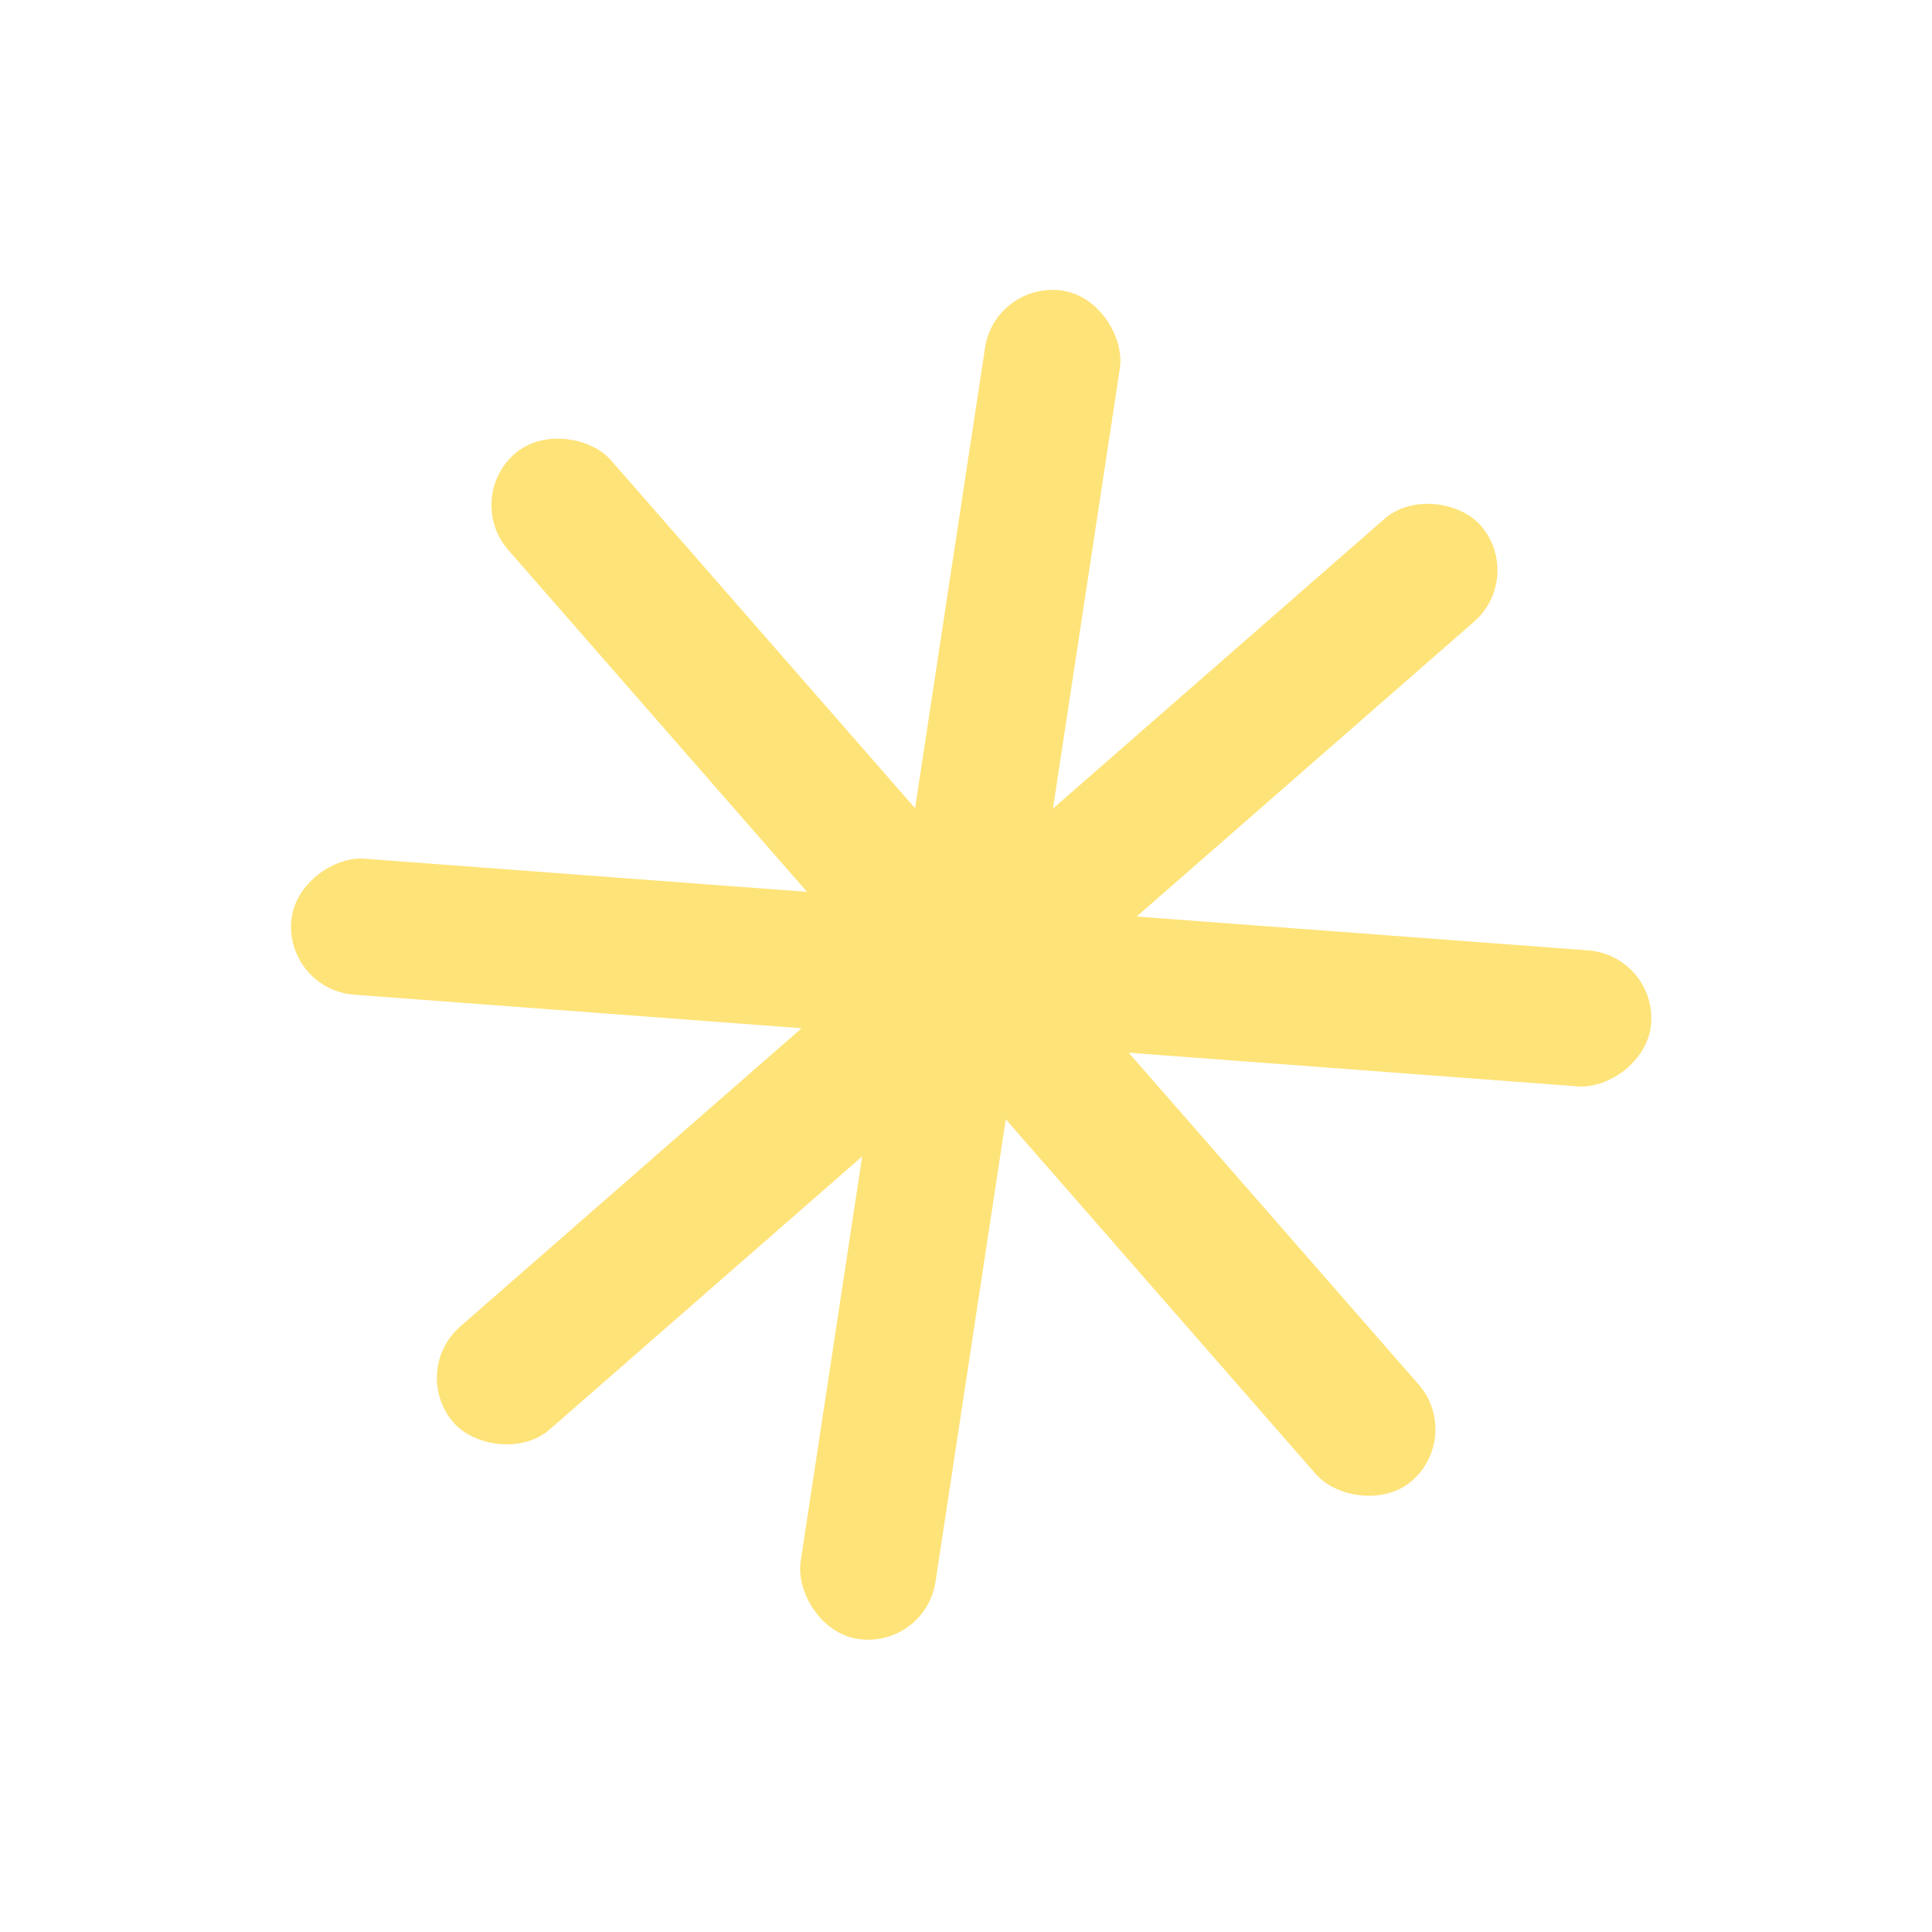
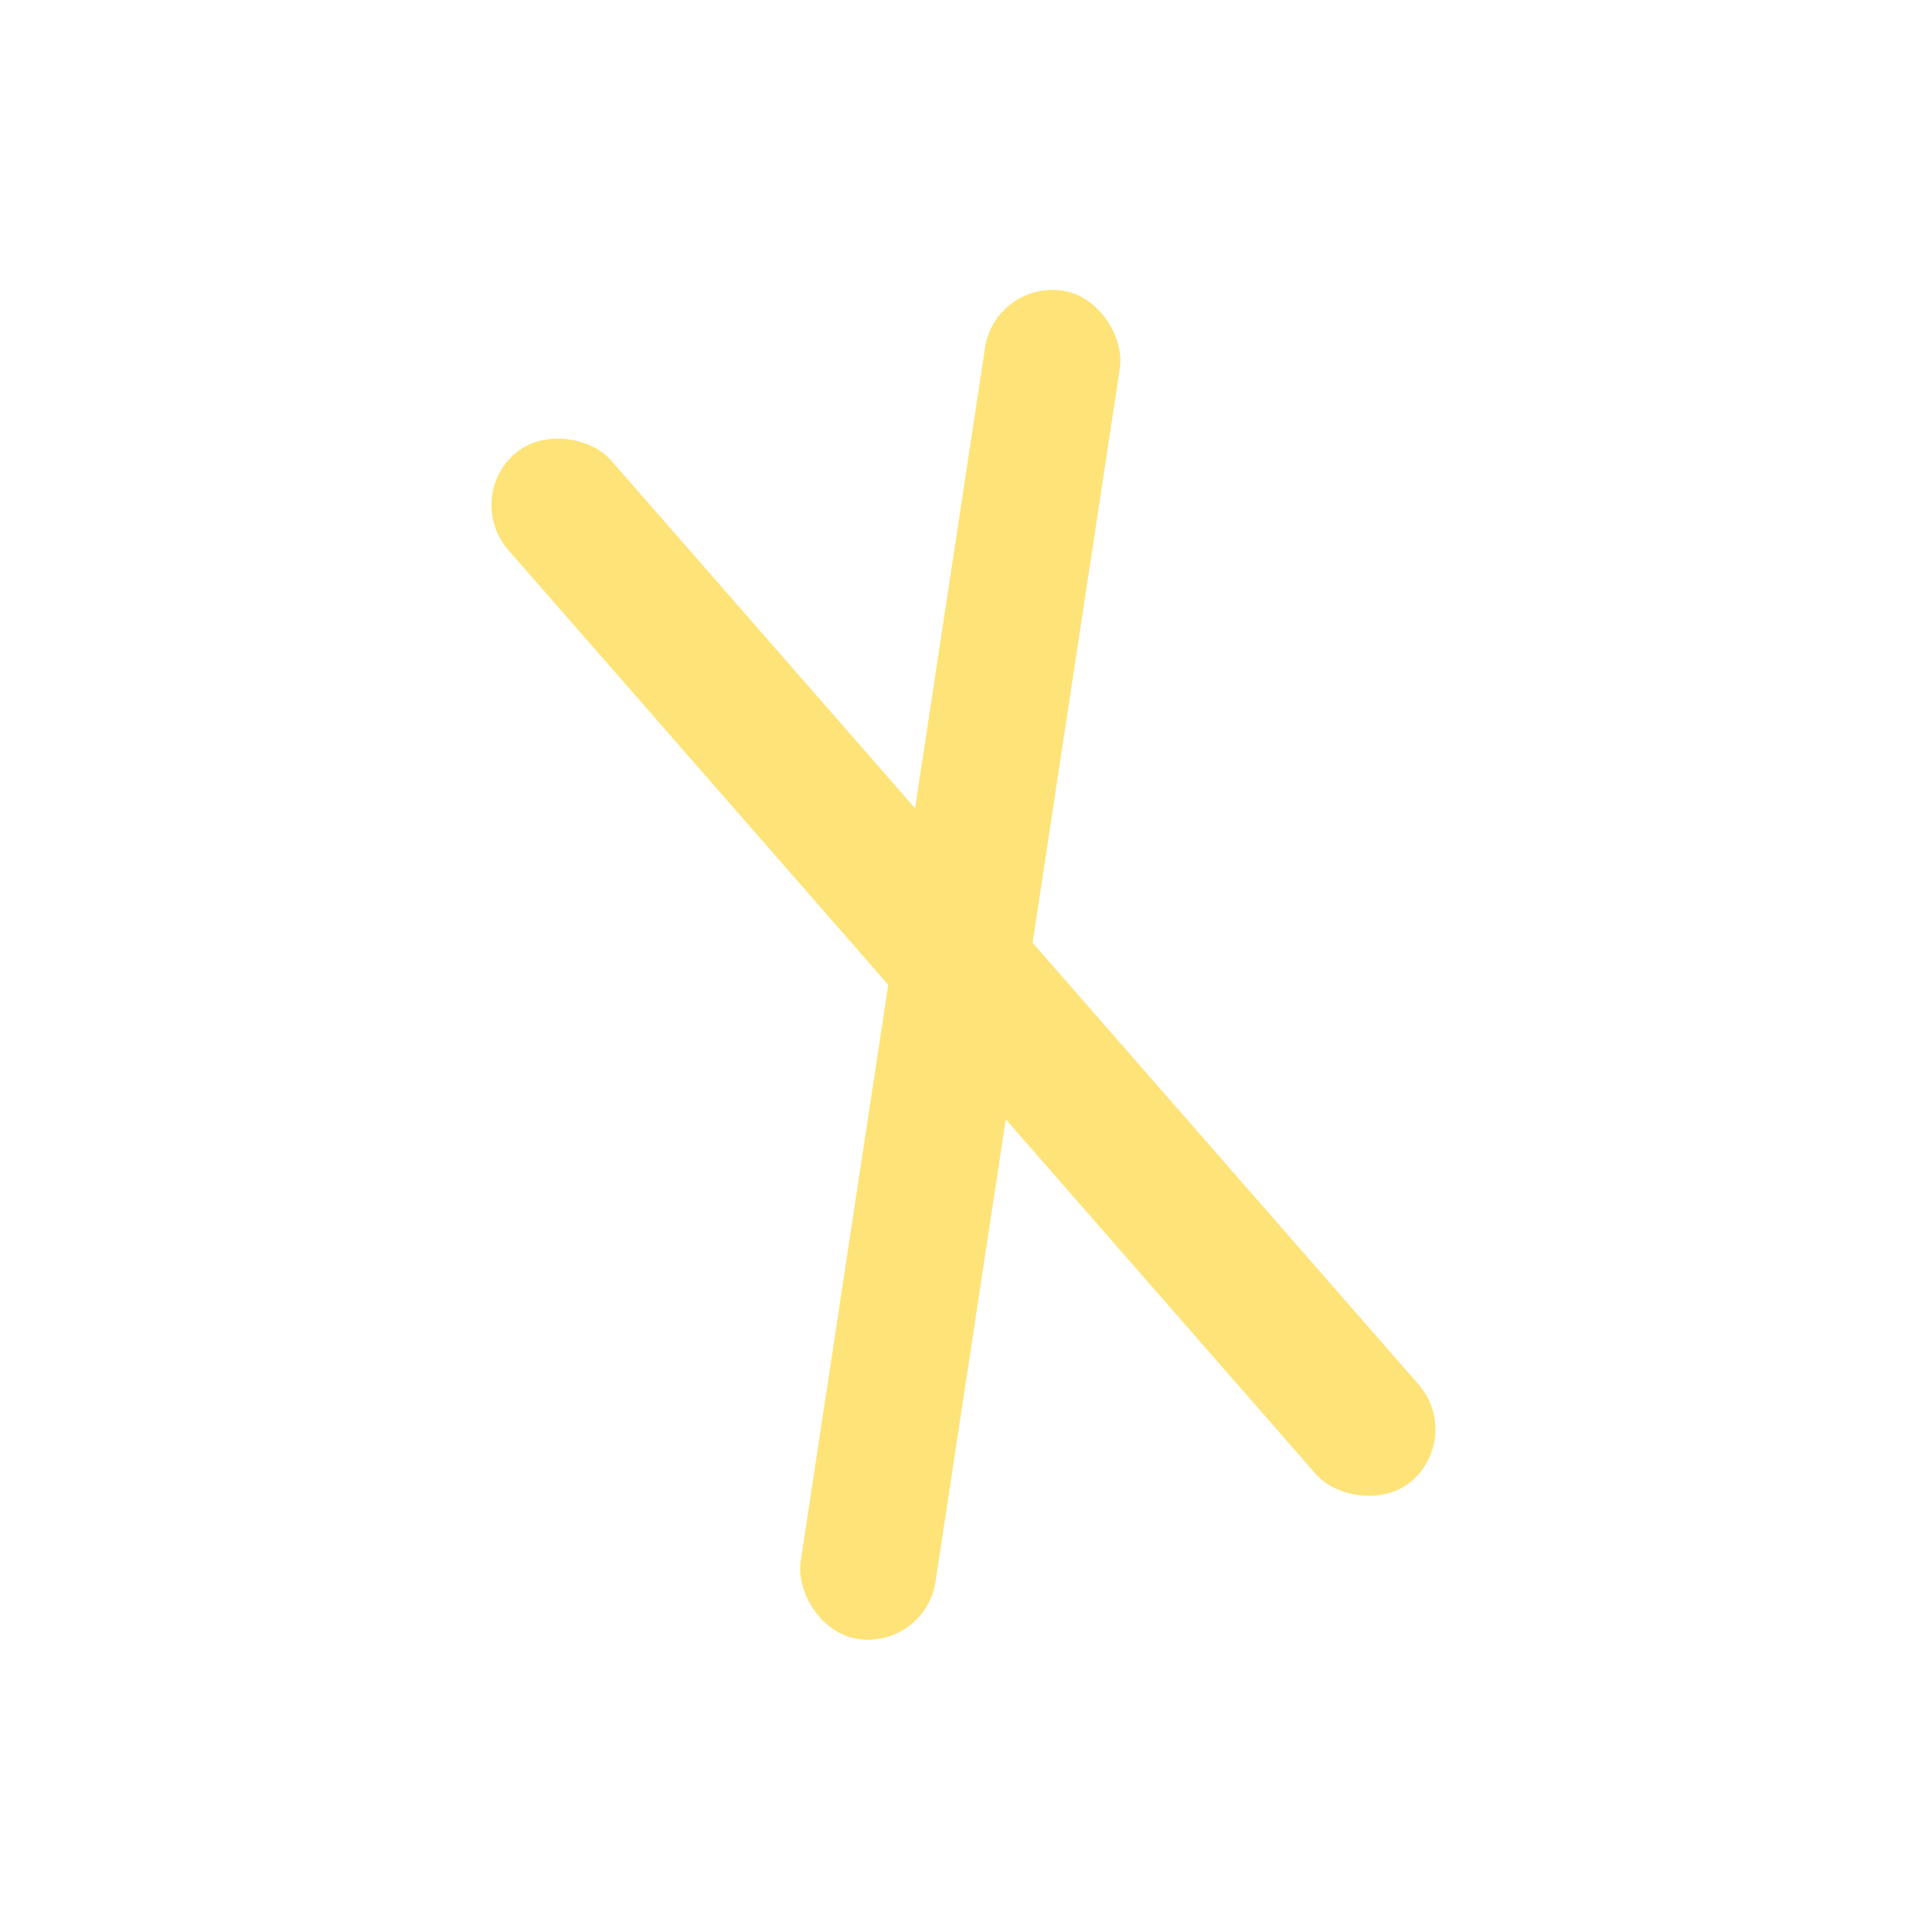
<svg xmlns="http://www.w3.org/2000/svg" width="68" height="68" viewBox="0 0 68 68" fill="none">
-   <rect x="14.39" y="48.27" width="48" height="4.8" rx="2.4" transform="rotate(-41.149 14.39 48.27)" fill="#FEE378" />
  <rect x="16.31" y="17.55" width="4.8" height="48" rx="2.4" transform="rotate(-41.149 16.31 17.55)" fill="#FEE378" />
  <rect x="35.03" y="9.87" width="4.8" height="48" rx="2.4" transform="rotate(8.638 35.03 9.87)" fill="#FEE378" />
-   <rect x="10.07" y="34.83" width="4.8" height="48" rx="2.4" transform="rotate(-85.715 10.07 34.83)" fill="#FEE378" />
</svg>